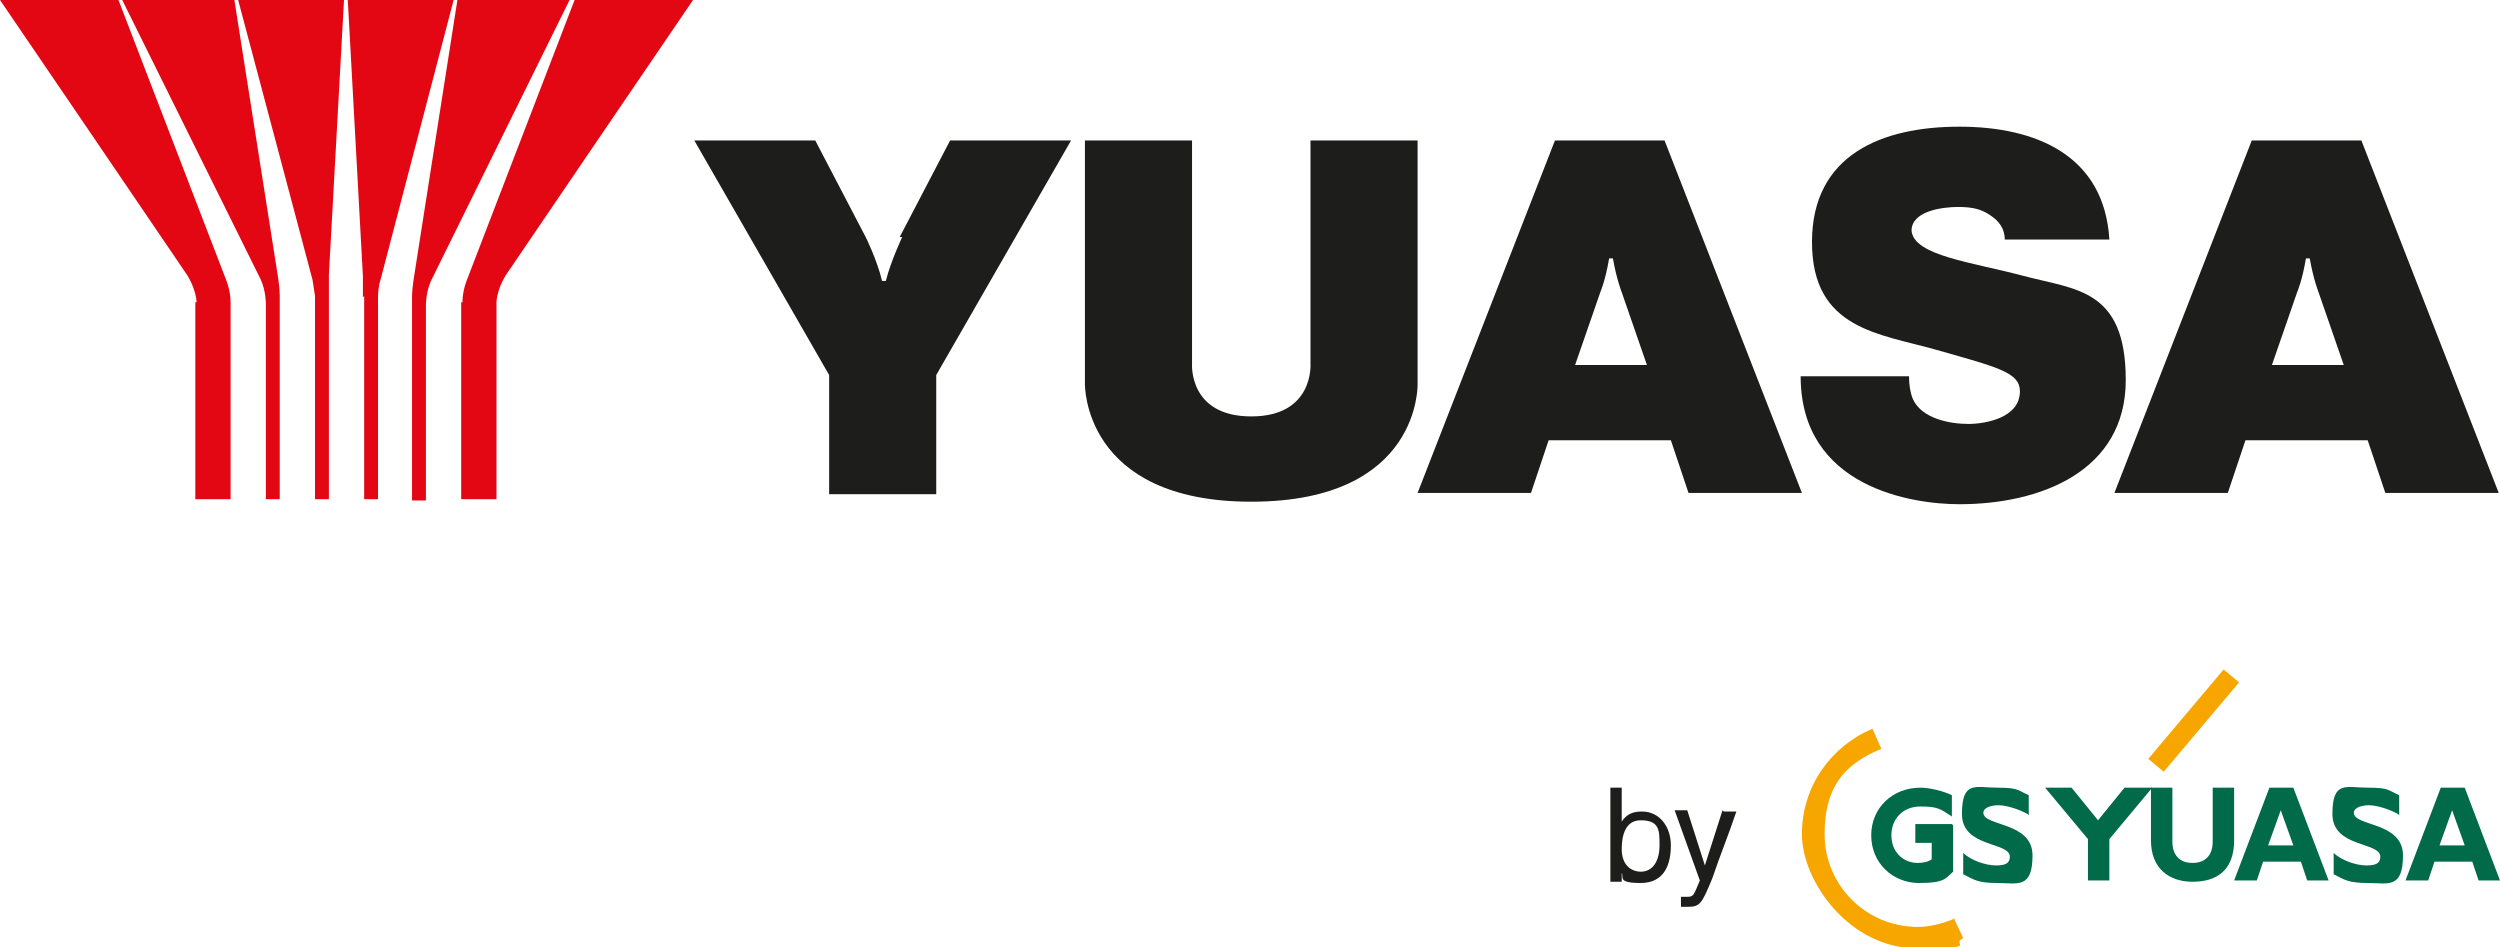
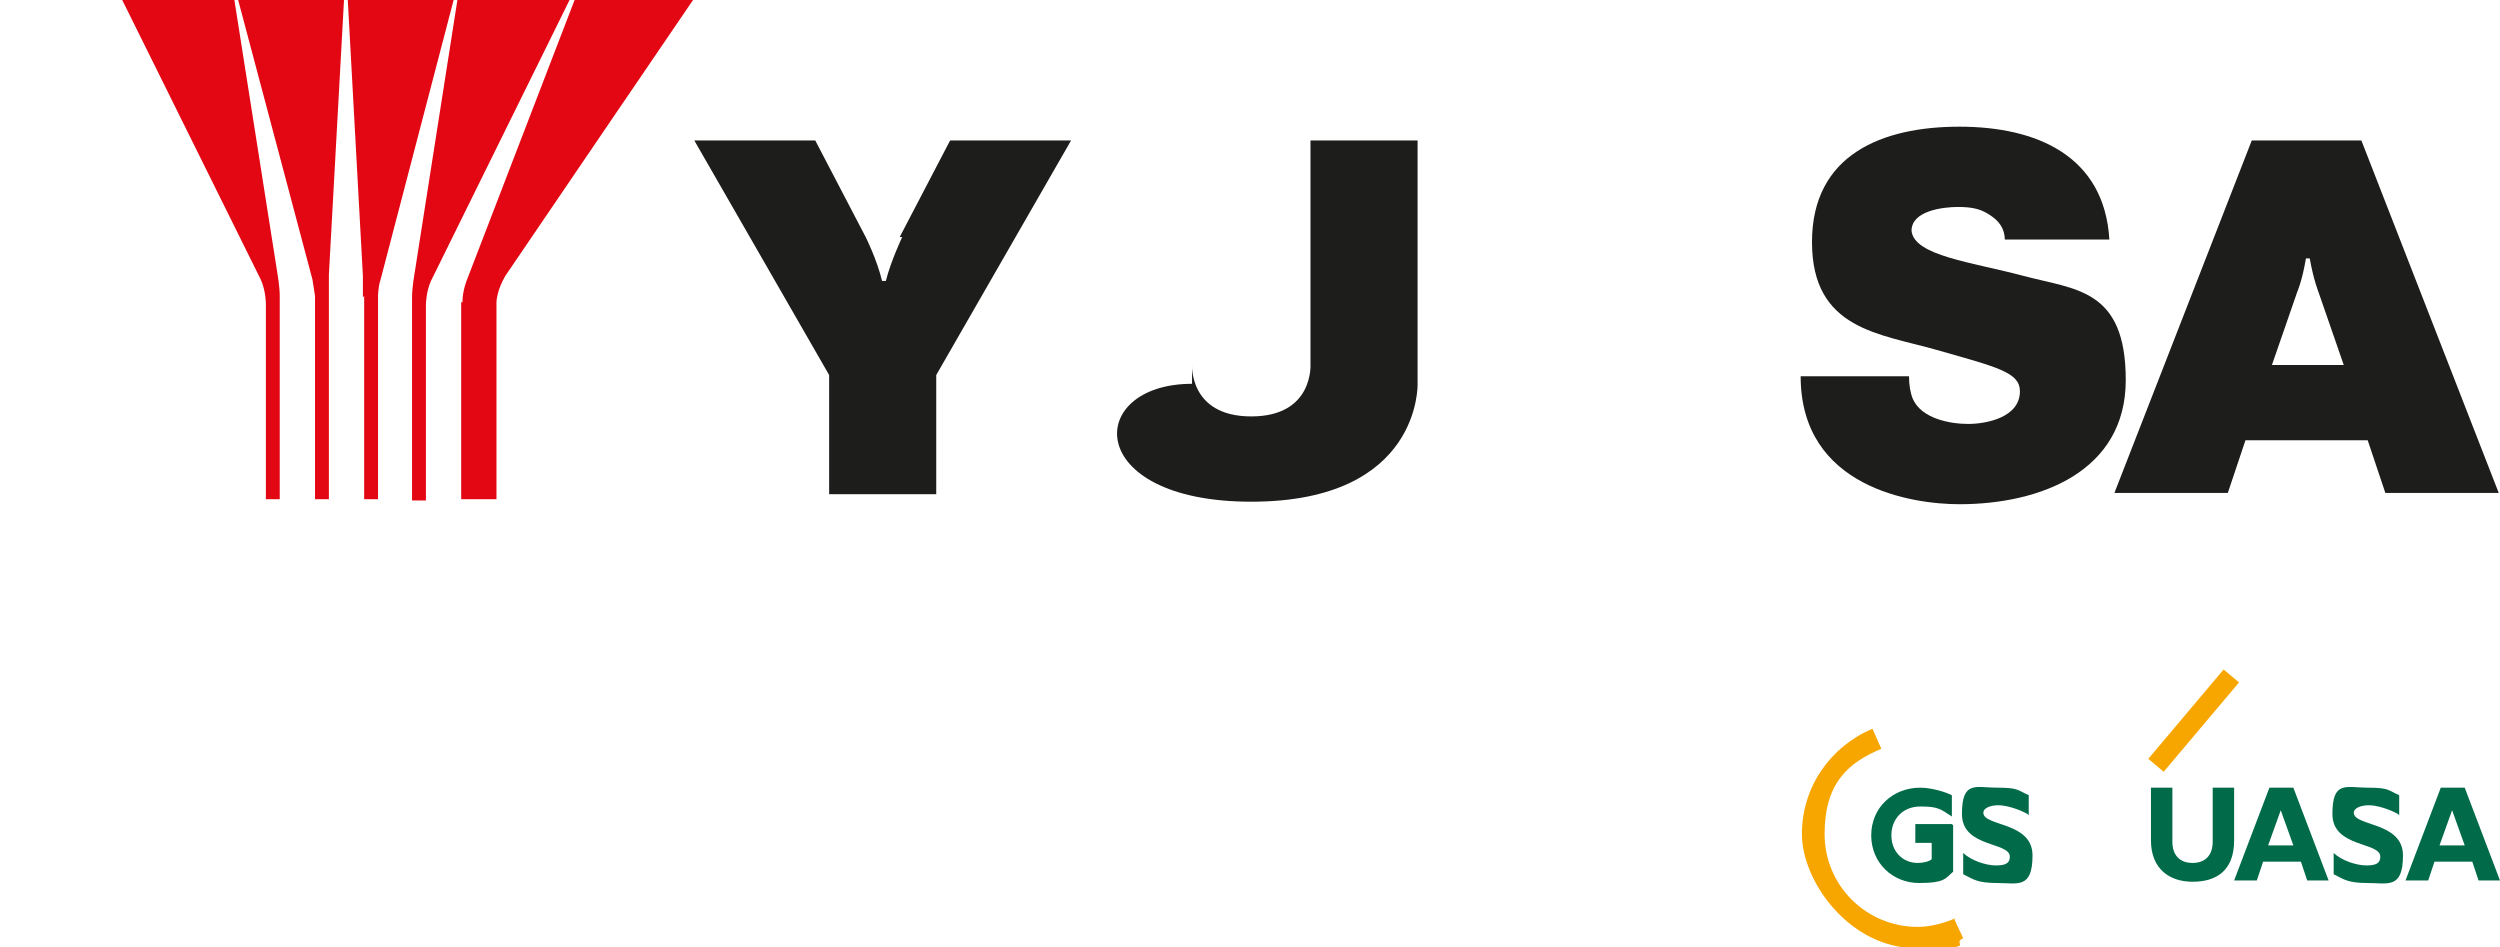
<svg xmlns="http://www.w3.org/2000/svg" width="396" height="150" viewBox="0 0 396 150" fill="none">
  <g clip-path="url(#clip0_3716_535)">
    <path d="M309.774 145.43C307.978 146.225 305.782 146.821 303.786 146.821C295.603 146.821 289.016 140.265 289.016 132.119C289.016 123.973 292.808 120.795 297.998 118.609L296.601 115.43C290.014 118.212 285.423 124.569 285.423 132.119C285.423 139.669 293.008 150.199 303.587 150.199C314.165 150.199 308.776 149.603 310.972 148.609L309.575 145.629L309.774 145.43Z" fill="#F7A600" />
    <path d="M352.219 106.048L340.287 120.202L342.733 122.245L354.665 108.091L352.219 106.048Z" fill="#F7A600" />
    <path d="M353.885 124.768V133.113C353.885 138.079 350.891 139.669 347.298 139.669C343.706 139.669 340.712 137.682 340.712 133.113V124.768H344.105V133.311C344.105 135.497 345.302 136.689 347.298 136.689C349.294 136.689 350.492 135.497 350.492 133.311V124.768H353.885Z" fill="#006A49" />
    <path d="M365.262 139.47H368.855L363.266 124.768H359.474L353.885 139.47H357.478L358.476 136.49H364.464L365.462 139.47H365.262ZM359.274 133.907L361.27 128.344L363.266 133.907H359.274Z" fill="#006A49" />
    <path d="M392.407 139.47H396L390.411 124.768H386.619L381.03 139.47H384.623L385.621 136.49H391.609L392.607 139.47H392.407ZM386.419 133.907L388.415 128.344L390.411 133.907H386.419Z" fill="#006A49" />
    <path d="M309.175 130.53H303.387V133.51H305.982V136.093C305.583 136.49 304.585 136.689 303.786 136.689C301.391 136.689 299.595 134.901 299.595 132.318C299.595 129.735 301.391 127.748 304.186 127.748C306.98 127.748 307.379 128.146 309.175 129.338V125.96C307.978 125.364 305.782 124.768 304.186 124.768C299.794 124.768 296.401 127.947 296.401 132.318C296.401 136.689 299.794 139.868 303.986 139.868C308.177 139.868 308.177 139.073 309.375 138.079V130.728L309.175 130.53Z" fill="#006A49" />
    <path d="M321.151 128.94C319.754 128.146 317.758 127.55 316.561 127.55C315.363 127.55 314.165 127.947 314.165 128.742C314.165 130.927 321.95 130.132 321.95 135.497C321.95 140.861 319.554 139.868 316.361 139.868C313.167 139.868 312.569 139.272 310.972 138.477V135.099C312.169 136.291 314.565 137.086 316.161 137.086C317.758 137.086 318.357 136.689 318.357 135.695C318.357 133.311 310.772 134.305 310.772 128.94C310.772 123.576 312.968 124.768 316.361 124.768C319.754 124.768 319.554 125.166 321.351 125.96V129.139L321.151 128.94Z" fill="#006A49" />
    <path d="M379.833 128.94C378.436 128.146 376.44 127.55 375.242 127.55C374.044 127.55 372.847 127.947 372.847 128.742C372.847 130.927 380.631 130.132 380.631 135.497C380.631 140.861 378.236 139.868 375.042 139.868C371.849 139.868 371.25 139.272 369.653 138.477V135.099C370.851 136.291 373.246 137.086 374.843 137.086C376.44 137.086 377.038 136.689 377.038 135.695C377.038 133.311 369.454 134.305 369.454 128.94C369.454 123.576 371.649 124.768 375.042 124.768C378.436 124.768 378.236 125.166 380.032 125.96V129.139L379.833 128.94Z" fill="#006A49" />
-     <path d="M340.911 124.768H336.52L332.329 129.934L328.137 124.768H323.946L330.732 132.914V139.47H334.125V132.914L340.911 124.768Z" fill="#006A49" />
-     <path d="M255.085 139.47V124.768H256.881V130.132C257.679 128.94 258.677 128.543 260.075 128.543C262.869 128.543 264.665 130.927 264.665 133.907C264.665 136.887 263.667 139.868 259.875 139.868C256.083 139.868 257.28 138.874 256.881 138.278V139.669H255.085V139.47ZM259.875 129.934C257.28 129.934 256.881 132.715 256.881 134.503C256.881 137.285 258.677 138.079 259.875 138.079C261.871 138.079 262.869 136.291 262.869 133.907C262.869 131.523 262.869 129.934 259.875 129.934Z" fill="#1D1D1B" />
-     <path d="M273.048 128.543H275.044C273.847 132.119 272.45 135.497 271.252 139.073C269.456 143.444 269.256 143.642 267.061 143.642C264.865 143.642 266.661 143.642 266.262 143.642V142.053C266.462 142.053 266.861 142.053 267.26 142.053C268.258 142.053 268.258 141.854 269.256 139.47L265.264 128.344H267.26L270.054 137.086L272.849 128.344L273.048 128.543Z" fill="#1D1D1B" />
-     <path d="M224.546 22.252H207.581V57.616C207.581 57.616 208.179 65.96 198.2 65.96C188.22 65.96 188.819 57.616 188.819 57.616V22.252H171.853V60.795C171.853 60.795 171.454 79.47 198.2 79.47C225.145 79.47 224.546 60.795 224.546 60.795V22.252Z" fill="#1D1D1B" />
+     <path d="M224.546 22.252H207.581V57.616C207.581 57.616 208.179 65.96 198.2 65.96C188.22 65.96 188.819 57.616 188.819 57.616V22.252V60.795C171.853 60.795 171.454 79.47 198.2 79.47C225.145 79.47 224.546 60.795 224.546 60.795V22.252Z" fill="#1D1D1B" />
    <path d="M142.911 37.55C142.911 37.55 141.115 41.325 140.317 44.503H139.718C138.919 41.126 137.123 37.55 137.123 37.55L129.139 22.252H109.978L131.335 59.404V78.278H148.3V59.404L169.657 22.252H150.496L142.512 37.55H142.911Z" fill="#1D1D1B" />
-     <path d="M246.302 22.252L224.546 78.079H242.51L245.304 69.735H264.665L267.46 78.079H285.423L263.667 22.252H245.903H246.302ZM249.496 57.815L253.488 46.291C253.488 46.291 254.286 44.503 254.885 40.927H255.484C256.083 44.305 256.881 46.291 256.881 46.291L260.873 57.815H249.696H249.496Z" fill="#1D1D1B" />
    <path d="M356.679 22.252L334.923 78.079H352.887L355.682 69.735H375.042L377.837 78.079H395.8L374.044 22.252H356.28H356.679ZM359.873 57.815L363.865 46.291C363.865 46.291 364.663 44.503 365.262 40.927H365.861C366.46 44.305 367.258 46.291 367.258 46.291L371.25 57.815H360.073H359.873Z" fill="#1D1D1B" />
    <path d="M320.552 43.709C312.369 41.523 303.187 40.53 302.788 36.556C302.788 33.377 307.778 32.782 310.173 32.782C312.569 32.782 313.966 33.179 315.363 34.172C316.56 34.967 317.558 36.159 317.558 37.947H334.125C333.327 24.636 322.548 20.066 310.373 20.066C298.198 20.066 287.02 24.437 287.02 38.344C287.02 52.252 297.798 52.848 306.78 55.431C316.56 58.212 319.954 59.007 319.954 61.987C319.954 66.159 314.564 67.152 311.77 67.152C308.976 67.152 304.385 66.358 302.988 63.179C302.589 62.185 302.389 60.993 302.389 59.603H285.224C285.224 77.285 302.988 79.868 310.373 79.868C323.147 79.868 336.72 74.702 336.72 60.199C336.72 45.695 328.736 45.894 320.552 43.709Z" fill="#1D1D1B" />
-     <path d="M30.938 47.881V79.073H36.526V47.881C36.526 45.894 35.728 44.106 35.728 44.106L18.762 0H0C0 0 27.744 40.728 29.74 43.709C31.137 46.093 31.137 47.881 31.137 47.881H30.938Z" fill="#E30613" />
    <path d="M42.115 48.08V79.073H44.31V46.887C44.31 45.298 43.911 43.113 43.911 43.113L37.125 0H19.361L41.316 44.305C42.115 46.093 42.115 48.08 42.115 48.08Z" fill="#E30613" />
    <path d="M49.899 46.887V79.073H52.095V46.887C52.095 45.298 52.095 43.51 52.095 43.51L54.49 0H37.724L49.5 44.305C49.7 45.497 49.899 46.887 49.899 46.887Z" fill="#E30613" />
    <path d="M73.052 47.881V79.073H78.641V47.881C78.641 47.881 78.641 46.093 80.038 43.709C82.034 40.728 109.778 0 109.778 0H91.016L74.05 44.106C74.05 44.106 73.252 45.894 73.252 47.881H73.052Z" fill="#E30613" />
    <path d="M65.268 47.086V79.272H67.464V48.278C67.464 48.278 67.464 46.291 68.262 44.503L90.218 0H72.454L65.667 43.311C65.667 43.311 65.268 45.497 65.268 47.086Z" fill="#E30613" />
    <path d="M57.684 46.887V79.073H59.879V46.887C59.879 46.887 59.879 45.497 60.278 44.305L71.855 0H55.089L57.484 43.709C57.484 43.709 57.484 45.298 57.484 47.086L57.684 46.887Z" fill="#E30613" />
  </g>
  <defs>
    <clipPath id="clip0_3716_535">
      <rect width="396" height="150" fill="white" />
    </clipPath>
  </defs>
</svg>